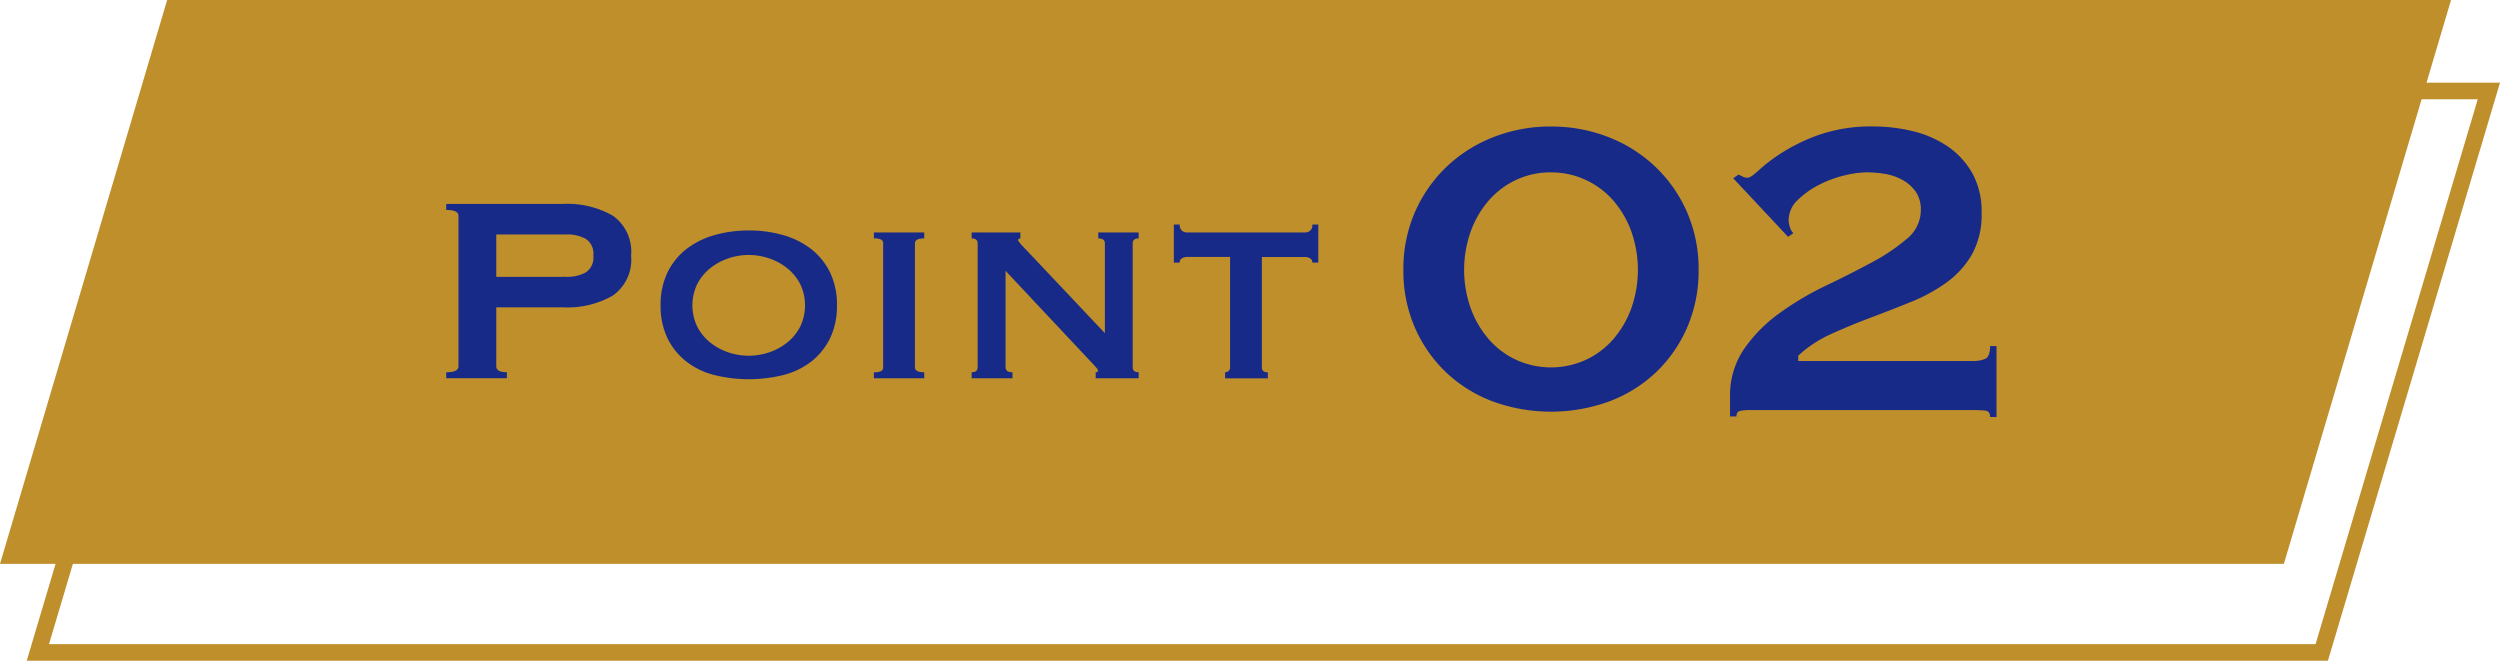
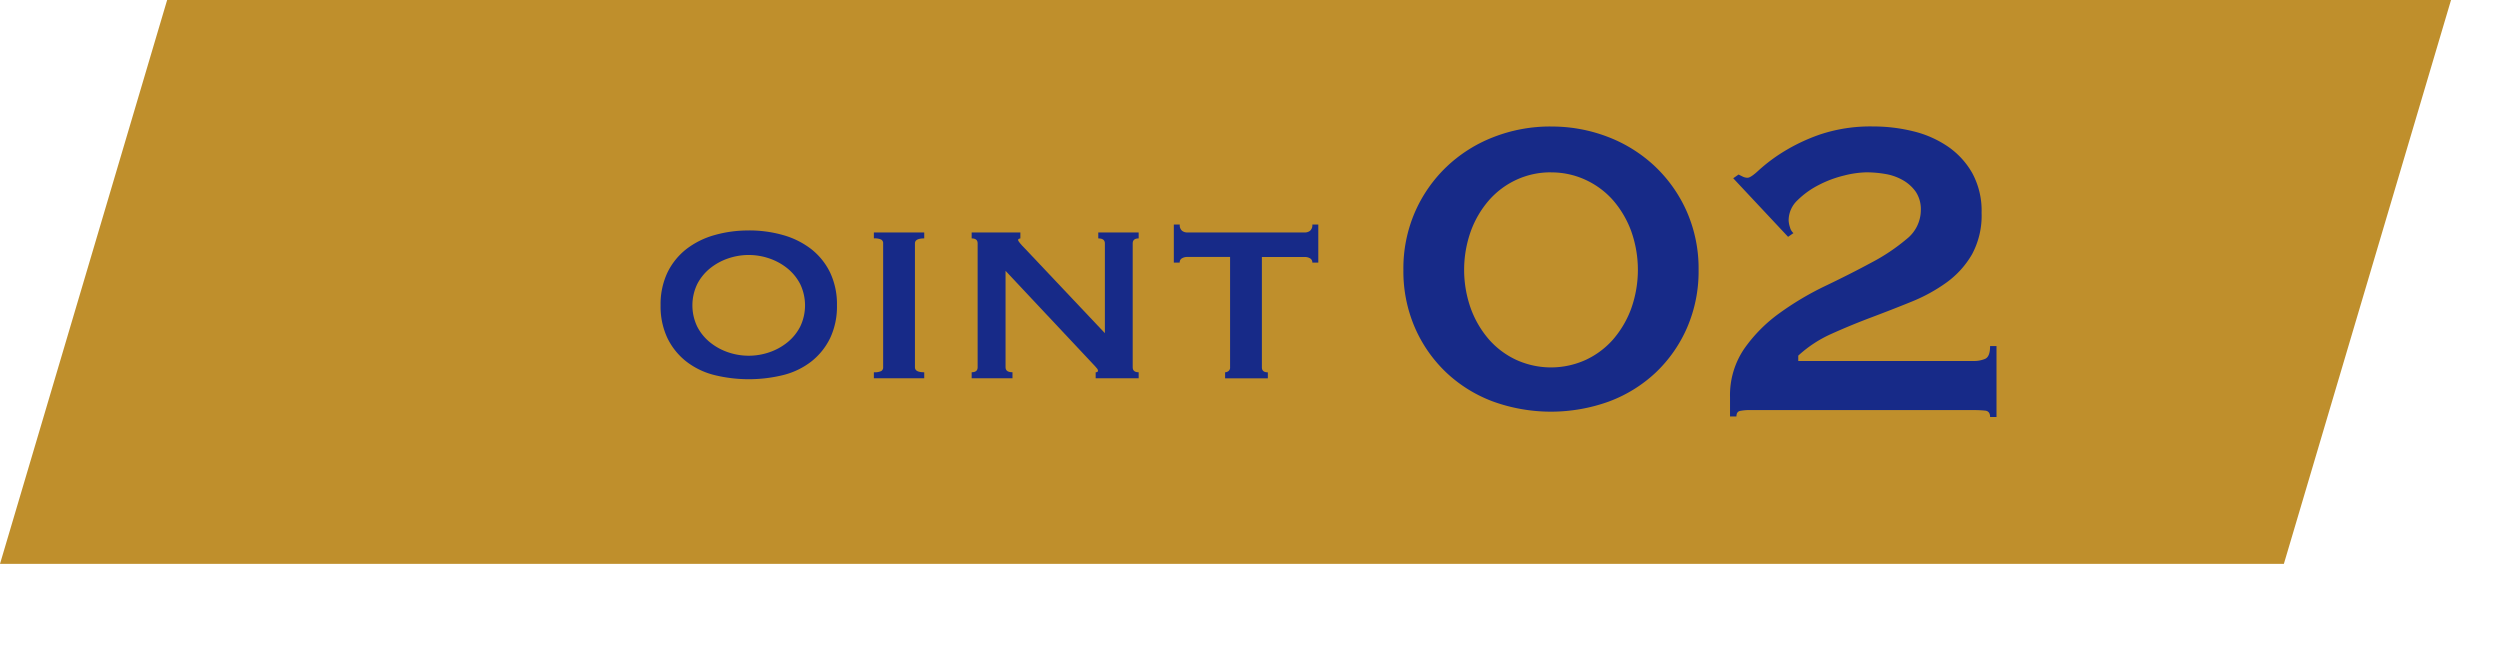
<svg xmlns="http://www.w3.org/2000/svg" id="グループ_93" data-name="グループ 93" width="139.995" height="37" viewBox="0 0 139.995 37">
  <path id="パス_87" data-name="パス 87" d="M9.36,0,0,31.576H127.892L137.253,0Z" transform="translate(0 0)" fill="#bf8f2c" />
-   <path id="パス_88" data-name="パス 88" d="M129.992,35.864H1.13L10.765,3.493H139.628ZM2.377,34.934H129.3l9.083-30.513H11.459Z" transform="translate(0.367 1.136)" fill="#bf8f2c" />
-   <path id="パス_89" data-name="パス 89" d="M18.854,18.39v-.334c.459,0,.687-.111.687-.334V9.3c0-.223-.228-.334-.687-.334V8.63h6.531a5.128,5.128,0,0,1,2.8.659,2.459,2.459,0,0,1,1.022,2.236,2.457,2.457,0,0,1-1.022,2.236,5.116,5.116,0,0,1-2.8.659H21.657v3.3q0,.334.594.334v.334Zm6.754-5.678a2.135,2.135,0,0,0,1.048-.241.981.981,0,0,0,.436-.946.983.983,0,0,0-.436-.946,2.135,2.135,0,0,0-1.048-.241H21.657v2.375Z" transform="translate(6.133 2.79)" fill="#172a88" />
  <path id="パス_90" data-name="パス 90" d="M32.852,9.751a6.883,6.883,0,0,1,1.92.26,4.627,4.627,0,0,1,1.568.779A3.742,3.742,0,0,1,37.4,12.1a4.14,4.14,0,0,1,.388,1.846,4.136,4.136,0,0,1-.388,1.846A3.742,3.742,0,0,1,36.34,17.1a4.246,4.246,0,0,1-1.568.751,8.067,8.067,0,0,1-3.841,0,4.246,4.246,0,0,1-1.568-.751A3.742,3.742,0,0,1,28.3,15.791a4.136,4.136,0,0,1-.388-1.846A4.14,4.14,0,0,1,28.3,12.1a3.742,3.742,0,0,1,1.059-1.308,4.627,4.627,0,0,1,1.568-.779,6.876,6.876,0,0,1,1.92-.26m0,1.373a3.533,3.533,0,0,0-1.16.195,3.294,3.294,0,0,0-1.011.557,2.753,2.753,0,0,0-.714.881,2.755,2.755,0,0,0,0,2.375,2.738,2.738,0,0,0,.714.881,3.294,3.294,0,0,0,1.011.557,3.549,3.549,0,0,0,2.319,0,3.294,3.294,0,0,0,1.011-.557,2.738,2.738,0,0,0,.714-.881,2.755,2.755,0,0,0,0-2.375,2.753,2.753,0,0,0-.714-.881,3.294,3.294,0,0,0-1.011-.557,3.539,3.539,0,0,0-1.16-.195" transform="translate(9.08 3.153)" fill="#172a88" />
  <path id="パス_91" data-name="パス 91" d="M36.924,17.665a.88.88,0,0,0,.408-.065.228.228,0,0,0,.111-.213v-6.94a.228.228,0,0,0-.111-.213.88.88,0,0,0-.408-.065V9.835h2.82v.334c-.347,0-.52.093-.52.278v6.94c0,.186.172.278.52.278V18h-2.82Z" transform="translate(12.011 3.181)" fill="#172a88" />
  <path id="パス_92" data-name="パス 92" d="M41.056,17.665c.223,0,.335-.093.335-.278v-6.94c0-.186-.113-.278-.335-.278V9.835h2.728v.334c-.086.013-.13.044-.13.093s.137.229.41.5l4.452,4.713V10.447c0-.186-.125-.278-.37-.278V9.835h2.262v.334q-.334,0-.334.278v6.94q0,.278.334.278V18H48v-.334c.087,0,.13-.03.13-.093s-.058-.137-.176-.26-.249-.266-.4-.427l-4.6-4.9v5.4c0,.186.129.278.388.278V18H41.056Z" transform="translate(13.355 3.181)" fill="#172a88" />
  <path id="パス_93" data-name="パス 93" d="M52.471,17.775a.322.322,0,0,0,.186-.065.241.241,0,0,0,.093-.213V11.317H50.337a.554.554,0,0,0-.278.074.255.255,0,0,0-.13.241H49.6V9.5h.334a.4.4,0,0,0,.13.353.465.465,0,0,0,.278.093h6.606a.468.468,0,0,0,.278-.093.407.407,0,0,0,.13-.353h.334v2.134h-.334a.257.257,0,0,0-.13-.241.558.558,0,0,0-.278-.074H54.531V17.5q0,.278.334.278v.334H52.471Z" transform="translate(16.132 3.072)" fill="#172a88" />
  <path id="パス_94" data-name="パス 94" d="M67.564,5.357a8.722,8.722,0,0,1,3.238.6,7.991,7.991,0,0,1,2.627,1.671,7.852,7.852,0,0,1,1.76,2.537,7.931,7.931,0,0,1,.641,3.223,7.931,7.931,0,0,1-.641,3.223,7.678,7.678,0,0,1-1.76,2.522A7.775,7.775,0,0,1,70.8,20.758a9.542,9.542,0,0,1-6.474,0A7.768,7.768,0,0,1,61.7,19.131a7.678,7.678,0,0,1-1.76-2.522,7.931,7.931,0,0,1-.641-3.223,7.931,7.931,0,0,1,.641-3.223A7.852,7.852,0,0,1,61.7,7.626a7.983,7.983,0,0,1,2.628-1.671,8.71,8.71,0,0,1,3.237-.6m0,2.567a4.54,4.54,0,0,0-1.94.417,4.637,4.637,0,0,0-1.536,1.149,5.525,5.525,0,0,0-1.015,1.731,6.45,6.45,0,0,0,0,4.327,5.531,5.531,0,0,0,1.015,1.732,4.633,4.633,0,0,0,1.536,1.148,4.7,4.7,0,0,0,3.881,0,4.652,4.652,0,0,0,1.537-1.148,5.583,5.583,0,0,0,1.015-1.732,6.471,6.471,0,0,0,0-4.327,5.576,5.576,0,0,0-1.015-1.731A4.655,4.655,0,0,0,69.5,8.342a4.535,4.535,0,0,0-1.94-.417" transform="translate(19.288 1.729)" fill="#172a88" />
  <path id="パス_95" data-name="パス 95" d="M88.022,21.623h-.359c0-.22-.093-.339-.281-.359a5.911,5.911,0,0,0-.612-.029H74.205a2.594,2.594,0,0,0-.538.045c-.14.029-.208.134-.208.313H73.1V20.519a4.615,4.615,0,0,1,.793-2.716,8.347,8.347,0,0,1,1.983-2,16.649,16.649,0,0,1,2.567-1.523q1.372-.656,2.566-1.3a10.881,10.881,0,0,0,1.985-1.328,2.074,2.074,0,0,0,.791-1.612,1.756,1.756,0,0,0-.284-1.03,2.225,2.225,0,0,0-.732-.656,2.958,2.958,0,0,0-.985-.343,6.355,6.355,0,0,0-1.044-.09,5.55,5.55,0,0,0-1.254.179,6.26,6.26,0,0,0-1.433.538,4.777,4.777,0,0,0-1.178.85,1.548,1.548,0,0,0-.493,1.12,1.377,1.377,0,0,0,.074.387.63.63,0,0,0,.195.329l-.3.209L73.279,8.253l.3-.209c.078.041.159.08.239.119a.573.573,0,0,0,.268.061c.121,0,.338-.15.656-.448a9.358,9.358,0,0,1,1.315-.985A10.343,10.343,0,0,1,78.144,5.8a8.9,8.9,0,0,1,2.985-.447,9.249,9.249,0,0,1,2.223.268,5.886,5.886,0,0,1,1.94.851,4.494,4.494,0,0,1,1.373,1.492,4.412,4.412,0,0,1,.522,2.223,4.566,4.566,0,0,1-.538,2.329,5.088,5.088,0,0,1-1.415,1.567,9.3,9.3,0,0,1-1.987,1.089c-.736.3-1.488.592-2.253.88s-1.5.592-2.208.911a6.887,6.887,0,0,0-1.865,1.223v.3H86.77a1.571,1.571,0,0,0,.612-.119c.188-.08.281-.318.281-.716h.359Z" transform="translate(23.778 1.729)" fill="#172a88" />
</svg>